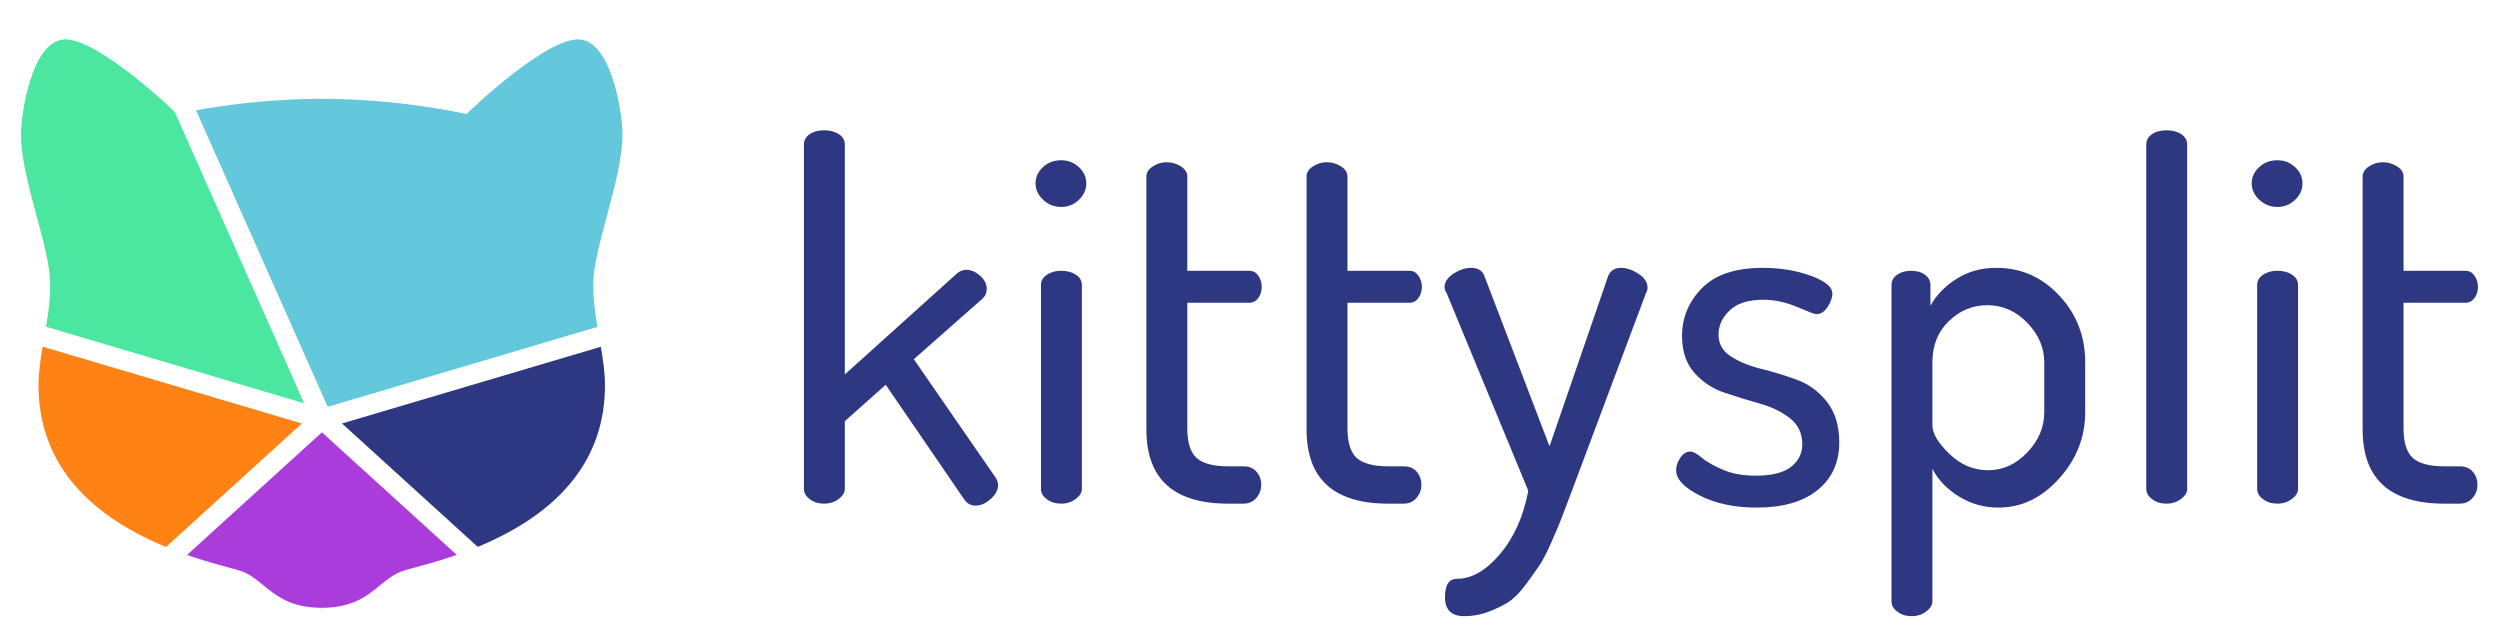
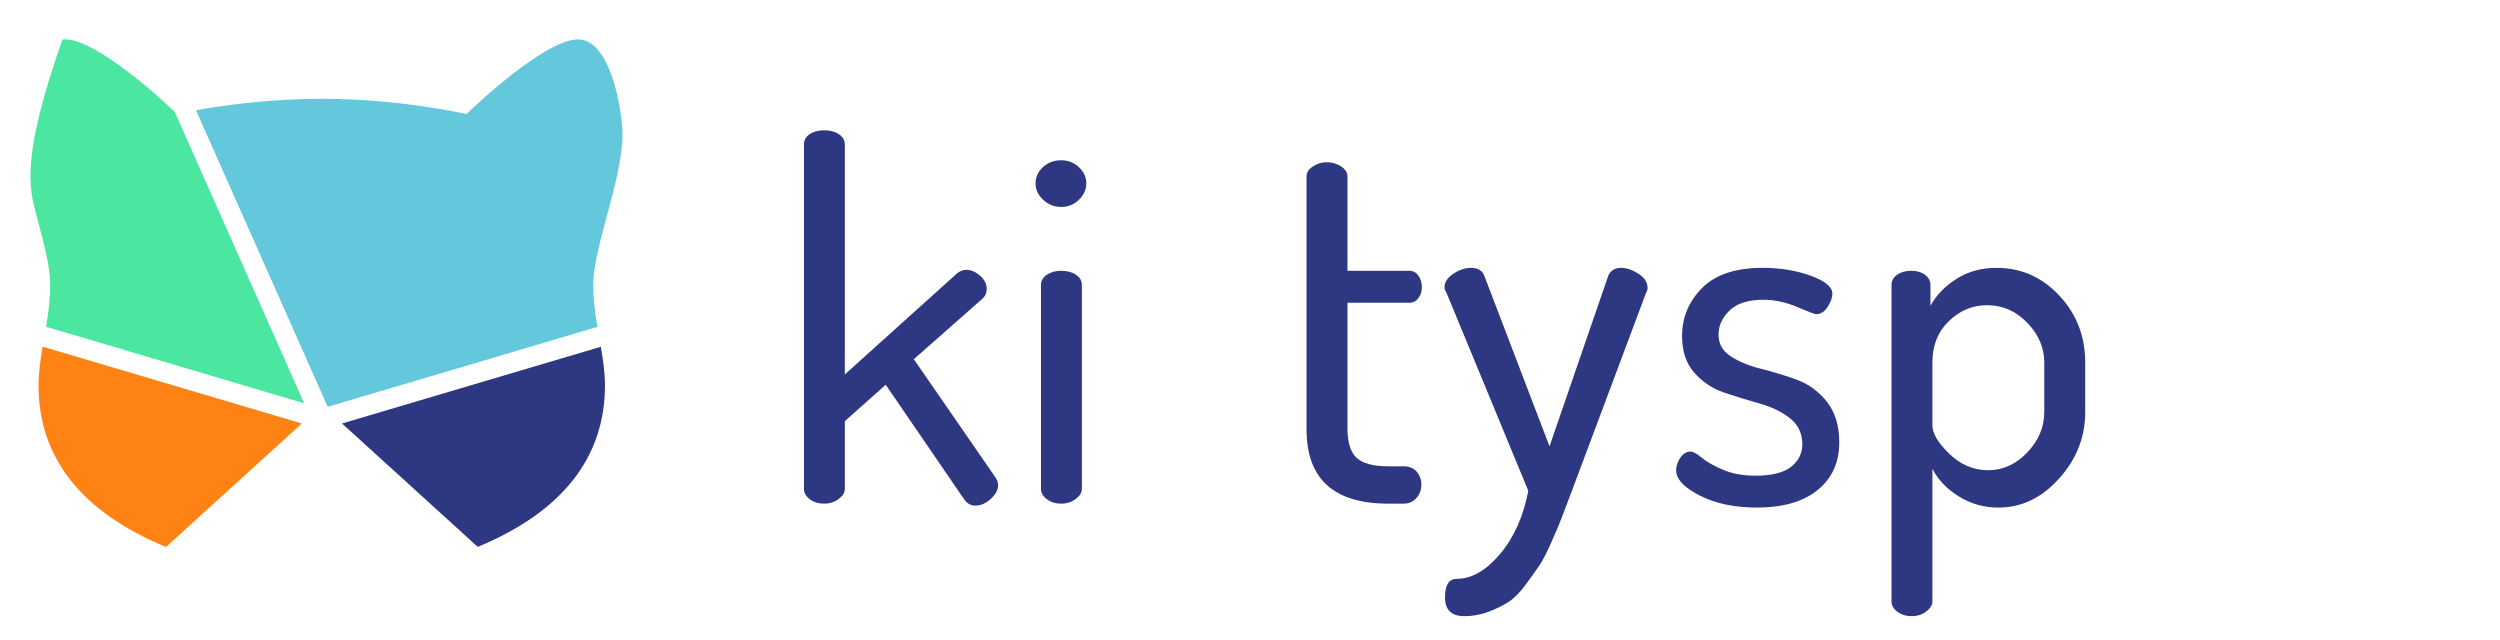
<svg xmlns="http://www.w3.org/2000/svg" xmlns:ns1="http://www.bohemiancoding.com/sketch/ns" width="129px" height="33px" viewBox="0 0 129 33" version="1.1" shape-rendering="geometricPrecision">
  <g id="Page-1" stroke="none" stroke-width="1" fill="none" fill-rule="evenodd" ns1:type="MSPage">
    <g id="kittysplit-logo" ns1:type="MSArtboardGroup">
      <g id="Logo_Kittysplit_positiv_150217" ns1:type="MSLayerGroup" transform="translate(1, 2)">
        <g id="Group" ns1:type="MSShapeGroup">
          <g transform="translate(40.309, 4.679)" id="Shape" fill="#2D3782">
            <path d="M0.174,18.549 L0.174,0.779 C0.174,0.56 0.271,0.382 0.466,0.246 C0.66,0.112 0.911,0.044 1.216,0.044 C1.521,0.044 1.776,0.112 1.979,0.246 C2.182,0.382 2.284,0.56 2.284,0.779 L2.284,12.642 L8.082,7.421 C8.234,7.303 8.387,7.243 8.539,7.243 C8.794,7.243 9.035,7.345 9.264,7.547 C9.493,7.751 9.607,7.978 9.607,8.232 C9.607,8.434 9.532,8.603 9.379,8.739 L5.844,11.856 L10.065,17.967 C10.149,18.101 10.193,18.229 10.193,18.347 C10.193,18.6 10.065,18.841 9.811,19.068 C9.556,19.297 9.294,19.411 9.023,19.411 C8.785,19.411 8.59,19.302 8.438,19.081 L4.394,13.175 L2.284,15.052 L2.284,18.549 C2.284,18.737 2.178,18.91 1.966,19.068 C1.754,19.229 1.505,19.309 1.216,19.309 C0.927,19.309 0.682,19.234 0.478,19.081 C0.275,18.931 0.174,18.753 0.174,18.549 L0.174,18.549 Z" />
            <path d="M12.52,3.631 C12.256,3.386 12.125,3.103 12.125,2.781 C12.125,2.461 12.253,2.183 12.506,1.946 C12.761,1.708 13.074,1.591 13.448,1.591 C13.804,1.591 14.109,1.708 14.362,1.946 C14.617,2.183 14.744,2.461 14.744,2.781 C14.744,3.103 14.617,3.386 14.362,3.631 C14.109,3.877 13.804,3.999 13.448,3.999 C13.092,3.999 12.781,3.877 12.52,3.631 L12.52,3.631 Z M12.405,18.549 L12.405,8.03 C12.405,7.809 12.506,7.632 12.71,7.498 C12.914,7.362 13.159,7.293 13.448,7.293 C13.753,7.293 14.006,7.362 14.21,7.498 C14.413,7.632 14.516,7.809 14.516,8.03 L14.516,18.549 C14.516,18.737 14.409,18.91 14.198,19.068 C13.986,19.229 13.735,19.309 13.448,19.309 C13.159,19.309 12.914,19.234 12.71,19.081 C12.506,18.931 12.405,18.753 12.405,18.549 L12.405,18.549 Z" />
-             <path d="M17.845,15.483 L17.845,2.426 C17.845,2.224 17.955,2.051 18.175,1.907 C18.396,1.764 18.634,1.692 18.887,1.692 C19.158,1.692 19.404,1.764 19.625,1.907 C19.845,2.051 19.956,2.224 19.956,2.426 L19.956,7.293 L23.16,7.293 C23.346,7.293 23.499,7.379 23.618,7.547 C23.736,7.716 23.796,7.912 23.796,8.131 C23.796,8.351 23.735,8.541 23.618,8.7 C23.499,8.861 23.346,8.941 23.16,8.941 L19.956,8.941 L19.956,15.422 C19.956,16.143 20.112,16.651 20.426,16.943 C20.739,17.236 21.287,17.383 22.065,17.383 L22.854,17.383 C23.143,17.383 23.367,17.476 23.528,17.661 C23.689,17.845 23.769,18.07 23.769,18.334 C23.769,18.598 23.684,18.827 23.515,19.019 C23.345,19.213 23.125,19.309 22.854,19.309 L22.065,19.309 C19.252,19.309 17.845,18.035 17.845,15.483 L17.845,15.483 Z" />
            <path d="M26.109,15.483 L26.109,2.426 C26.109,2.224 26.219,2.051 26.439,1.907 C26.659,1.764 26.897,1.692 27.151,1.692 C27.422,1.692 27.669,1.764 27.889,1.907 C28.109,2.051 28.22,2.224 28.22,2.426 L28.22,7.293 L31.423,7.293 C31.61,7.293 31.762,7.379 31.882,7.547 C32,7.716 32.06,7.912 32.06,8.131 C32.06,8.351 32,8.541 31.882,8.7 C31.762,8.861 31.61,8.941 31.423,8.941 L28.22,8.941 L28.22,15.422 C28.22,16.143 28.376,16.651 28.69,16.943 C29.003,17.236 29.55,17.383 30.329,17.383 L31.118,17.383 C31.407,17.383 31.631,17.476 31.793,17.661 C31.952,17.845 32.034,18.07 32.034,18.334 C32.034,18.598 31.948,18.827 31.778,19.019 C31.609,19.213 31.388,19.309 31.117,19.309 L30.329,19.309 C27.516,19.309 26.109,18.035 26.109,15.483 L26.109,15.483 Z" />
            <path d="M33.228,8.151 C33.228,7.883 33.381,7.647 33.686,7.446 C33.991,7.243 34.297,7.142 34.602,7.142 C34.958,7.142 35.186,7.284 35.289,7.571 L38.646,16.351 L41.67,7.571 C41.79,7.284 42.01,7.142 42.332,7.142 C42.621,7.142 42.92,7.243 43.235,7.446 C43.549,7.647 43.705,7.891 43.705,8.176 C43.705,8.26 43.68,8.345 43.629,8.429 L39.763,18.75 L39.281,20.017 C39.196,20.255 39.026,20.661 38.771,21.236 C38.519,21.811 38.306,22.224 38.136,22.479 C37.966,22.729 37.73,23.064 37.424,23.479 C37.119,23.894 36.822,24.193 36.534,24.38 C36.245,24.566 35.902,24.735 35.504,24.886 C35.106,25.039 34.686,25.115 34.246,25.115 C33.585,25.115 33.253,24.789 33.253,24.139 C33.253,23.503 33.458,23.188 33.864,23.188 C34.628,23.188 35.368,22.763 36.089,21.913 C36.809,21.065 37.297,19.976 37.552,18.647 L33.33,8.429 C33.263,8.329 33.228,8.236 33.228,8.151 L33.228,8.151 Z" />
            <path d="M45.179,17.585 C45.179,17.366 45.252,17.152 45.396,16.939 C45.54,16.729 45.713,16.621 45.918,16.621 C46.053,16.621 46.248,16.729 46.502,16.939 C46.756,17.152 47.121,17.358 47.596,17.56 C48.069,17.764 48.629,17.866 49.274,17.866 C50.121,17.866 50.736,17.711 51.118,17.404 C51.499,17.097 51.69,16.71 51.69,16.25 C51.69,15.684 51.477,15.237 51.054,14.903 C50.631,14.571 50.113,14.319 49.503,14.148 C48.892,13.978 48.283,13.789 47.672,13.583 C47.062,13.379 46.545,13.036 46.121,12.558 C45.697,12.079 45.485,11.448 45.485,10.662 C45.485,9.707 45.829,8.881 46.515,8.184 C47.201,7.489 48.249,7.142 49.656,7.142 C50.554,7.142 51.376,7.277 52.122,7.549 C52.867,7.819 53.241,8.126 53.241,8.471 C53.241,8.673 53.161,8.9 52.999,9.153 C52.838,9.407 52.638,9.533 52.402,9.533 C52.334,9.533 52.008,9.41 51.423,9.161 C50.838,8.914 50.256,8.788 49.68,8.788 C48.901,8.788 48.32,8.974 47.939,9.341 C47.557,9.708 47.367,10.123 47.367,10.583 C47.367,11.062 47.578,11.44 48.003,11.711 C48.427,11.986 48.946,12.199 49.567,12.353 C50.185,12.506 50.8,12.695 51.41,12.917 C52.02,13.139 52.538,13.519 52.962,14.057 C53.385,14.596 53.597,15.293 53.597,16.147 C53.597,17.185 53.223,18.006 52.478,18.608 C51.732,19.211 50.689,19.512 49.351,19.512 C48.197,19.512 47.214,19.305 46.4,18.891 C45.586,18.478 45.179,18.043 45.179,17.585 L45.179,17.585 Z" />
            <path d="M56.293,24.353 L56.293,8.029 C56.293,7.809 56.39,7.631 56.586,7.497 C56.779,7.361 57.022,7.293 57.31,7.293 C57.599,7.293 57.835,7.363 58.022,7.499 C58.209,7.638 58.302,7.817 58.302,8.039 L58.302,9.094 C58.607,8.545 59.056,8.083 59.65,7.708 C60.243,7.33 60.929,7.142 61.71,7.142 C62.981,7.142 64.062,7.619 64.952,8.574 C65.842,9.529 66.287,10.674 66.287,12.009 L66.287,14.594 C66.287,15.879 65.838,17.02 64.938,18.016 C64.04,19.015 62.997,19.512 61.811,19.512 C61.065,19.512 60.382,19.32 59.763,18.934 C59.145,18.55 58.692,18.076 58.403,17.511 L58.403,24.352 C58.403,24.538 58.298,24.712 58.086,24.874 C57.873,25.035 57.623,25.115 57.336,25.115 C57.046,25.115 56.802,25.039 56.598,24.886 C56.395,24.735 56.293,24.558 56.293,24.353 L56.293,24.353 Z M58.403,15.269 C58.403,15.687 58.696,16.178 59.28,16.741 C59.866,17.305 60.53,17.585 61.277,17.585 C62.041,17.585 62.714,17.28 63.298,16.667 C63.883,16.052 64.175,15.361 64.175,14.587 L64.175,12.018 C64.175,11.262 63.883,10.581 63.298,9.977 C62.714,9.37 62.023,9.069 61.226,9.069 C60.48,9.069 59.823,9.341 59.255,9.888 C58.688,10.433 58.403,11.142 58.403,12.018 L58.403,15.269 L58.403,15.269 Z" />
-             <path d="M69.438,18.549 L69.438,0.779 C69.438,0.56 69.536,0.382 69.731,0.246 C69.926,0.112 70.177,0.044 70.482,0.044 C70.787,0.044 71.04,0.112 71.244,0.246 C71.448,0.382 71.55,0.56 71.55,0.779 L71.55,18.549 C71.55,18.737 71.442,18.91 71.232,19.068 C71.02,19.229 70.769,19.309 70.482,19.309 C70.193,19.309 69.947,19.234 69.744,19.081 C69.54,18.931 69.438,18.753 69.438,18.549 L69.438,18.549 Z" />
-             <path d="M75.275,3.631 C75.011,3.386 74.88,3.103 74.88,2.781 C74.88,2.461 75.007,2.183 75.262,1.946 C75.516,1.708 75.829,1.591 76.203,1.591 C76.559,1.591 76.864,1.708 77.117,1.946 C77.372,2.183 77.499,2.461 77.499,2.781 C77.499,3.103 77.372,3.386 77.117,3.631 C76.864,3.877 76.559,3.999 76.203,3.999 C75.847,3.999 75.537,3.877 75.275,3.631 L75.275,3.631 Z M75.16,18.549 L75.16,8.03 C75.16,7.809 75.262,7.632 75.466,7.498 C75.669,7.362 75.914,7.293 76.203,7.293 C76.508,7.293 76.762,7.362 76.966,7.498 C77.169,7.632 77.27,7.809 77.27,8.03 L77.27,18.549 C77.27,18.737 77.164,18.91 76.953,19.068 C76.741,19.229 76.49,19.309 76.203,19.309 C75.915,19.309 75.669,19.234 75.466,19.081 C75.262,18.931 75.16,18.753 75.16,18.549 L75.16,18.549 Z" />
-             <path d="M80.603,15.483 L80.603,2.426 C80.603,2.224 80.712,2.051 80.932,1.907 C81.152,1.764 81.391,1.692 81.644,1.692 C81.915,1.692 82.161,1.764 82.382,1.907 C82.602,2.051 82.713,2.224 82.713,2.426 L82.713,7.293 L85.916,7.293 C86.102,7.293 86.256,7.379 86.375,7.547 C86.492,7.716 86.553,7.912 86.553,8.131 C86.553,8.351 86.492,8.541 86.375,8.7 C86.256,8.861 86.102,8.941 85.916,8.941 L82.713,8.941 L82.713,15.422 C82.713,16.143 82.869,16.651 83.183,16.943 C83.496,17.236 84.043,17.383 84.822,17.383 L85.611,17.383 C85.9,17.383 86.124,17.476 86.285,17.661 C86.446,17.845 86.527,18.07 86.527,18.334 C86.527,18.598 86.441,18.827 86.272,19.019 C86.102,19.213 85.882,19.309 85.61,19.309 L84.822,19.309 C82.01,19.309 80.603,18.035 80.603,15.483 L80.603,15.483 Z" />
          </g>
          <path d="M30.314,9.152 C30.711,7.673 31.121,6.143 31.121,4.945 C31.121,3.933 30.609,0.28 28.983,0.043 C27.298,-0.202 23.175,3.784 23.134,3.823 L23.067,3.887 L22.975,3.866 C22.942,3.858 19.589,3.098 15.608,3.097 C12.844,3.098 10.426,3.452 9.113,3.691 L15.91,18.992 L29.827,14.867 C29.697,14.088 29.612,13.409 29.612,12.684 C29.611,11.766 29.953,10.496 30.314,9.152" id="Shape" fill="#64C8DC" />
-           <path d="M2.22,0.043 C0.594,0.28 0.082,3.933 0.082,4.945 C0.082,6.143 0.493,7.673 0.89,9.151 C1.251,10.496 1.592,11.767 1.592,12.683 C1.592,13.41 1.507,14.087 1.378,14.861 L14.694,18.81 L8.013,3.77 C6.492,2.318 3.527,-0.149 2.22,0.043" id="Shape" fill="#4BE6A0" />
-           <path d="M18.616,28.198 C18.968,27.91 19.302,27.637 19.72,27.482 C19.855,27.431 20.08,27.371 20.392,27.287 C20.92,27.145 21.692,26.936 22.567,26.631 L15.611,20.308 L8.65,26.636 C9.522,26.94 10.29,27.146 10.815,27.287 C11.125,27.372 11.349,27.432 11.484,27.481 C11.902,27.636 12.235,27.909 12.587,28.198 C13.252,28.743 14.004,29.36 15.594,29.363 L15.609,29.535 L15.609,29.363 C17.2,29.36 17.953,28.743 18.616,28.198" id="Shape" fill="#AA3CDC" />
+           <path d="M2.22,0.043 C0.082,6.143 0.493,7.673 0.89,9.151 C1.251,10.496 1.592,11.767 1.592,12.683 C1.592,13.41 1.507,14.087 1.378,14.861 L14.694,18.81 L8.013,3.77 C6.492,2.318 3.527,-0.149 2.22,0.043" id="Shape" fill="#4BE6A0" />
          <path d="M7.565,26.225 L14.574,19.852 L1.201,15.888 C1.085,16.563 0.988,17.224 0.988,17.886 C0.988,21.614 3.201,24.419 7.565,26.225" id="Shape" fill="#FF8214" />
          <path d="M30.216,17.885 C30.216,17.227 30.119,16.567 30.003,15.893 L16.648,19.852 L23.652,26.219 C28.007,24.413 30.216,21.61 30.216,17.885" id="Shape" fill="#2D3782" />
        </g>
      </g>
    </g>
  </g>
</svg>